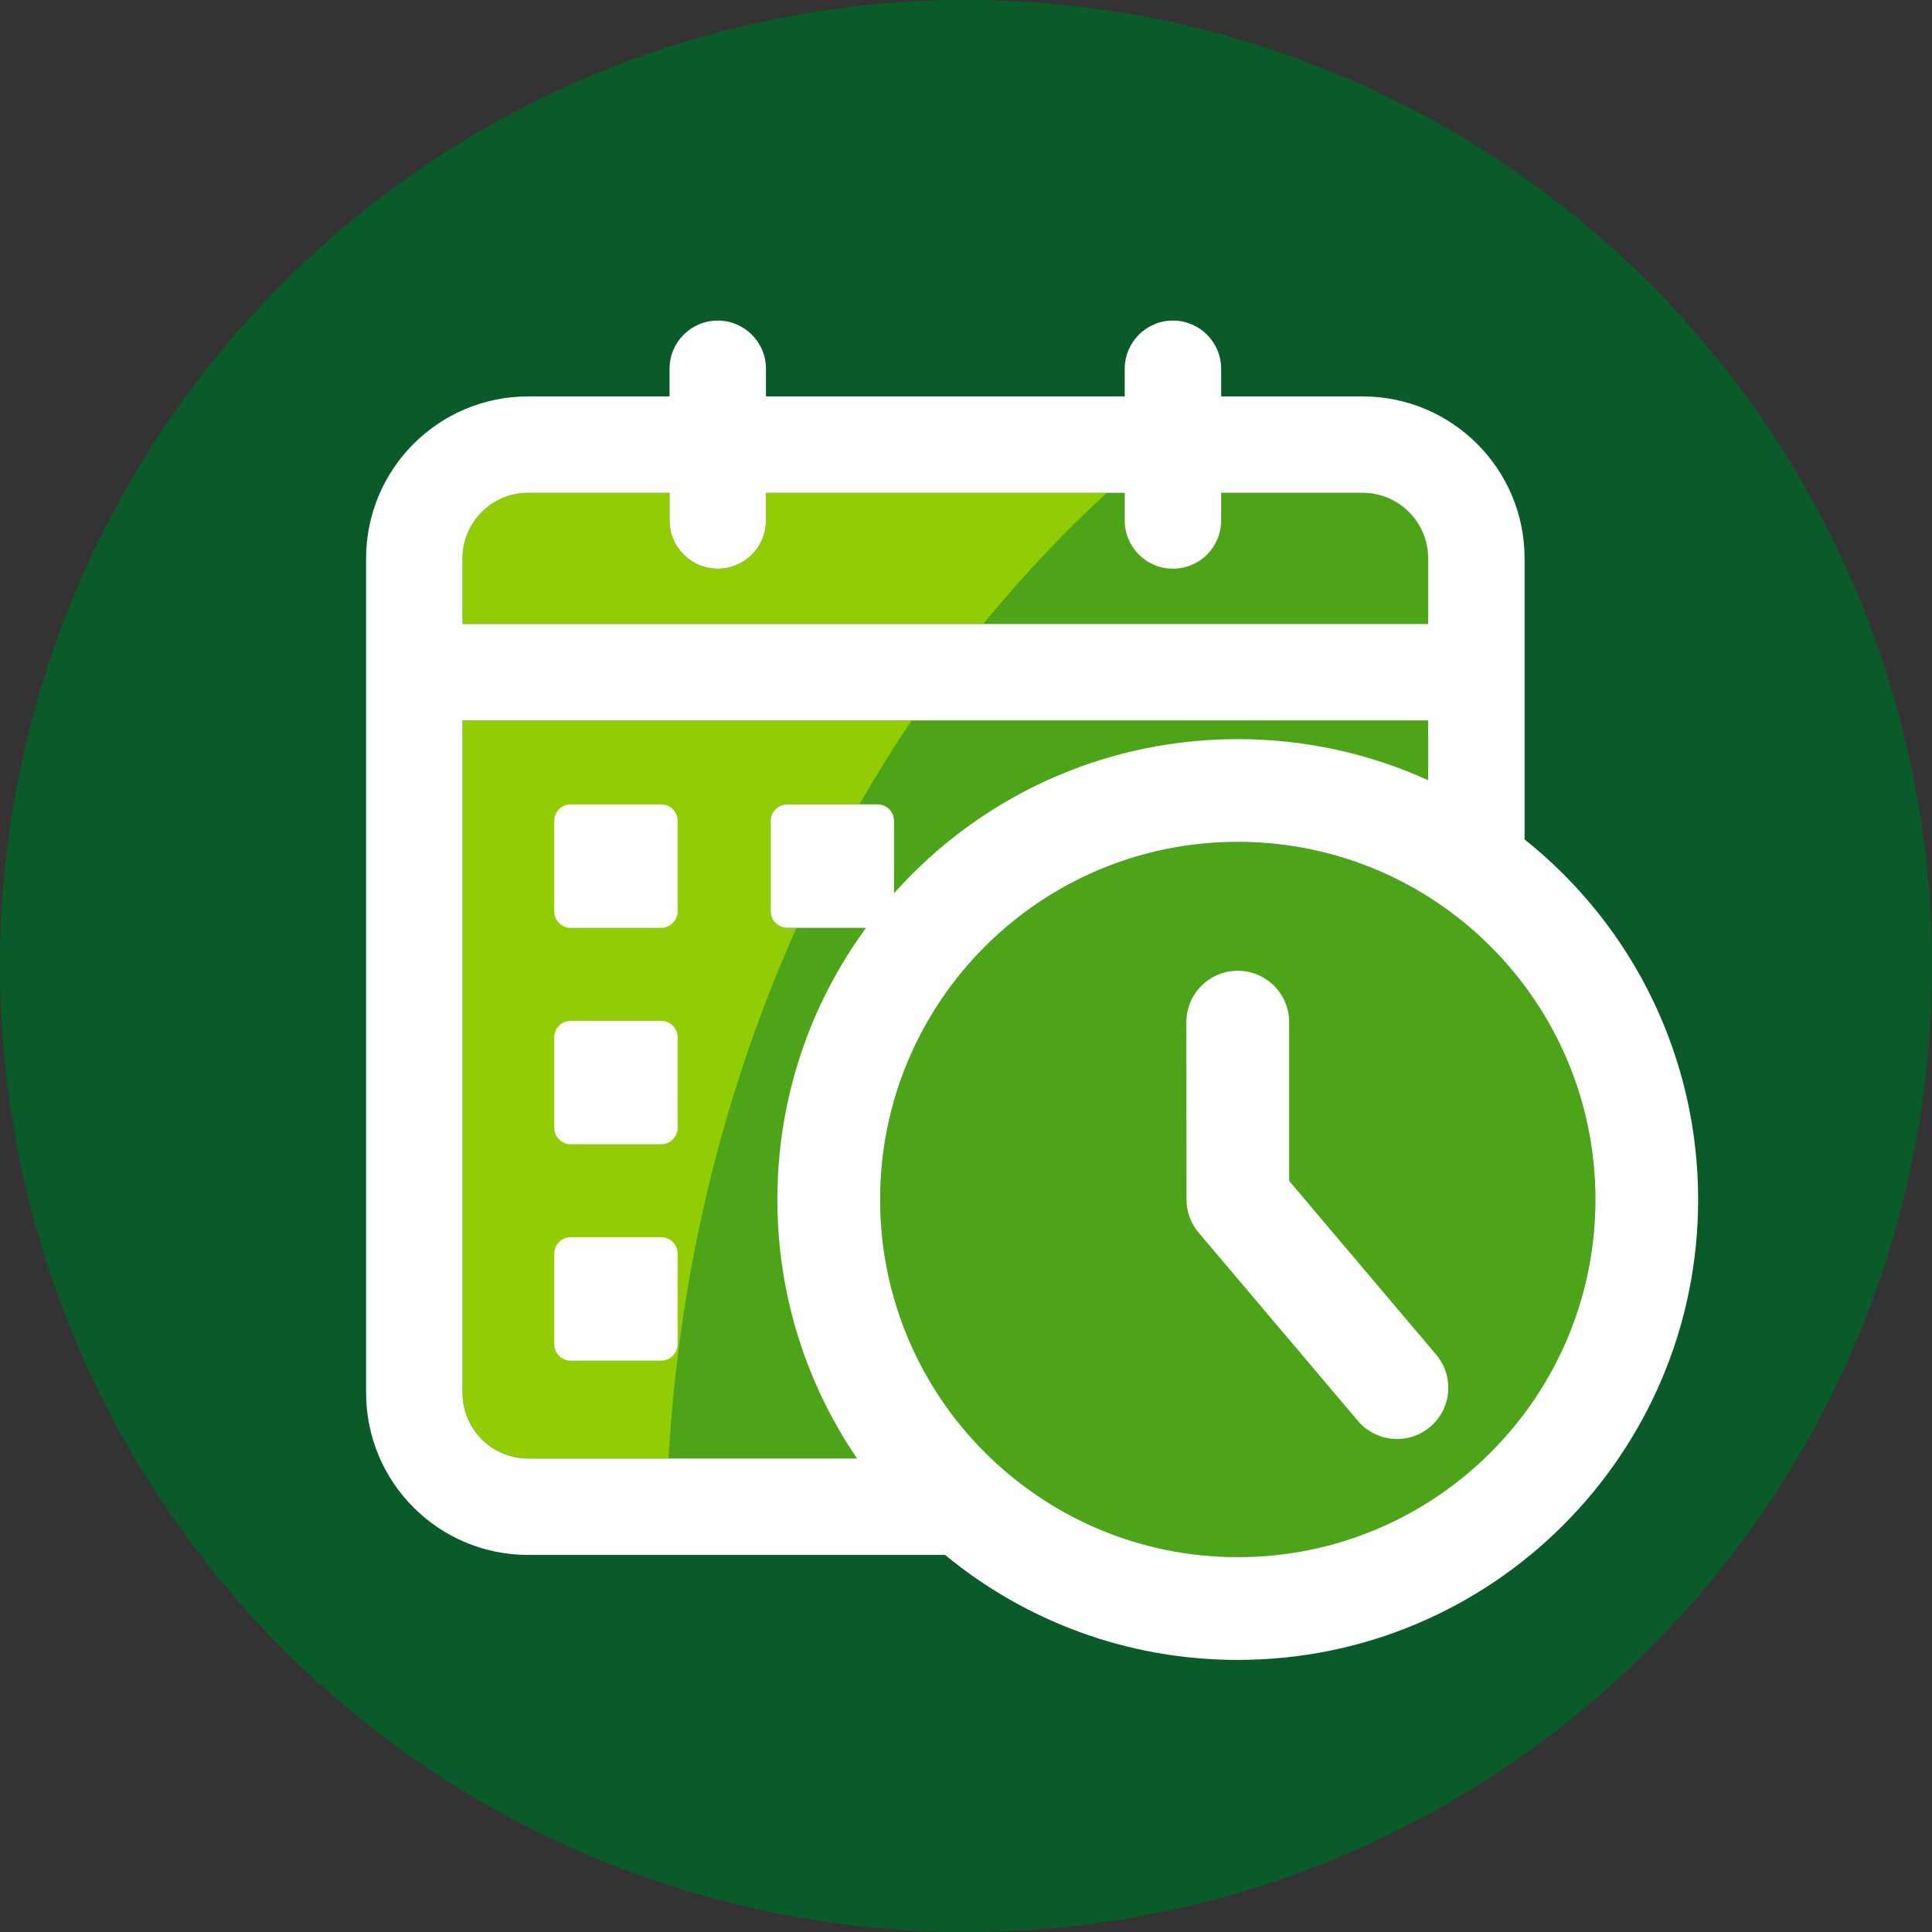
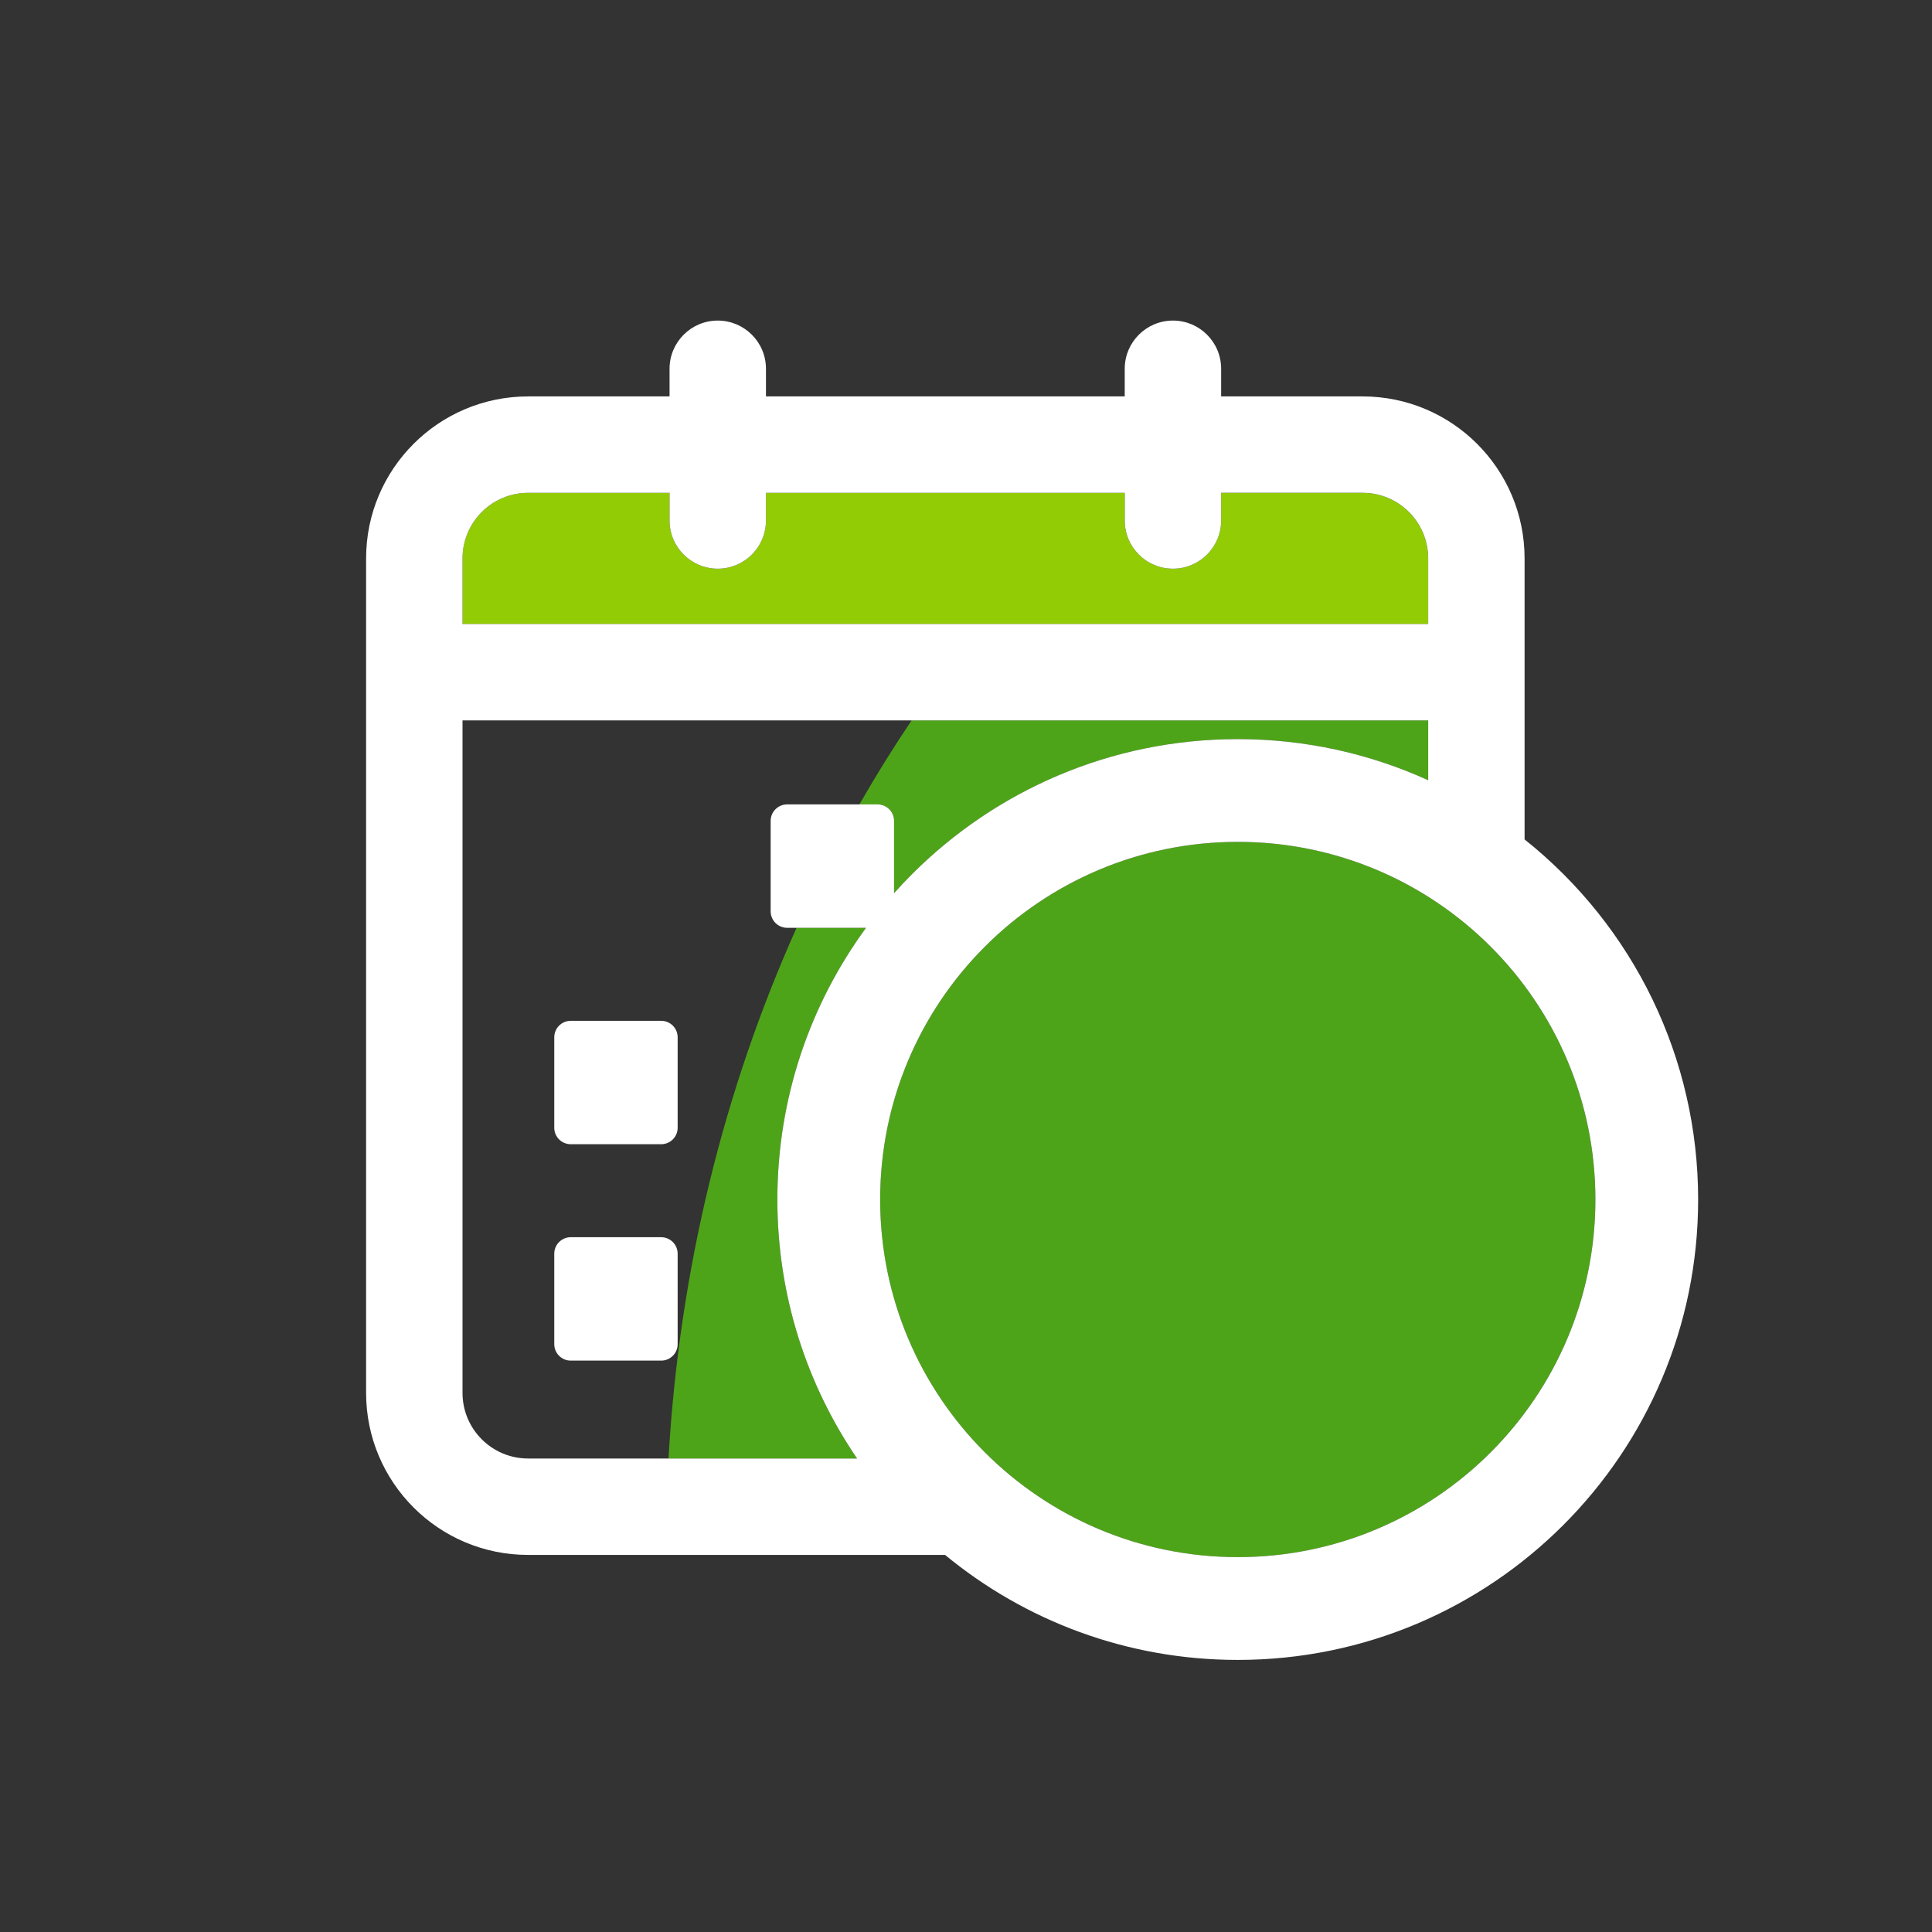
<svg xmlns="http://www.w3.org/2000/svg" id="Capa_1" data-name="Capa 1" viewBox="0 0 1482.91 1482.91">
  <rect x="0" y="0" width="1482.91" height="1482.91" fill="#333333" stroke="none" />
-   <circle cx="741.46" cy="741.46" r="741.46" transform="translate(-307.12 741.46) rotate(-45)" style="fill: #0a5b29;" />
  <path d="M1045.86,378.28h-108.57v21.24c-.02,20.45-16.54,36.99-37,36.99-20.46,0-37-16.56-37-37.01v-21.21h-275.37v21.24c-.02,20.45-16.56,36.99-37.01,36.99-20.46,0-36.99-16.56-36.99-37.01v-21.21h-108.58c-27.78,0-50.34,22.55-50.34,50.33v50.36h741.2v-50.34c-.01-27.8-22.56-50.35-50.35-50.35Z" style="fill: #92cc05; fill-rule: evenodd;" />
-   <path d="M1045.86,378.28h-108.57v21.24c-.02,20.45-16.54,36.99-37,36.99-20.46,0-37-16.56-37-37.01v-21.21h-13.76c-33.69,30.88-65.4,64.55-94.89,100.69h341.57v-50.34c-.01-27.8-22.56-50.35-50.35-50.35Z" style="fill: #4ea418; fill-rule: evenodd;" />
  <path d="M950.05,646.19c-151.61,0-274.5,122.89-274.5,274.5,0,75.81,30.73,144.44,80.39,194.1,49.67,49.67,118.3,80.4,194.1,80.4,151.61,0,274.49-122.89,274.49-274.5s-122.89-274.5-274.49-274.5Z" style="fill: #4ea418; fill-rule: evenodd;" />
-   <path d="M355.01,1069.14c0,27.79,22.56,50.34,50.35,50.34h252.5c-38.61-56.64-61.19-125.08-61.19-198.79,0-77.99,25.28-150.09,68.08-208.55h-60.61c-6.95,0-12.62-5.68-12.62-12.63v-69.46c0-6.95,5.68-12.63,12.62-12.63h69.46c6.95,0,12.63,5.68,12.63,12.63v55.54c4.51-5.06,9.16-9.99,13.95-14.78,63.95-63.95,152.3-103.5,249.87-103.5,52.12,0,101.62,11.29,146.16,31.56v-45.92H355.01v516.19Z" style="fill: #92cc05; fill-rule: evenodd;" />
  <path d="M611.42,712.14c-55.33,123.25-89.91,261.12-98.31,407.34h144.75c-38.61-56.64-61.19-125.08-61.19-198.79,0-77.99,25.28-150.09,68.08-208.55h-53.34Z" style="fill: #4ea418; fill-rule: evenodd;" />
  <path d="M659.64,617.43h13.96c6.95,0,12.63,5.68,12.63,12.63v55.54c4.51-5.06,9.16-9.99,13.95-14.78,63.95-63.95,152.3-103.5,249.87-103.5,52.12,0,101.62,11.29,146.16,31.56v-45.92h-396.5c-14.06,20.85-27.41,42.37-40.08,64.47Z" style="fill: #4ea418; fill-rule: evenodd;" />
  <path d="M438.04,949.63h69.46c6.97,0,12.63,5.66,12.63,12.63v69.46c0,6.97-5.66,12.62-12.62,12.62h-69.46c-6.97,0-12.62-5.66-12.62-12.62v-69.46c0-6.97,5.66-12.63,12.63-12.63Z" style="fill: #fff;" />
  <path d="M438.04,783.53h69.46c6.97,0,12.63,5.66,12.63,12.63v69.46c0,6.97-5.66,12.62-12.62,12.62h-69.46c-6.97,0-12.62-5.66-12.62-12.62v-69.46c0-6.97,5.66-12.62,12.62-12.62Z" style="fill: #fff;" />
-   <path d="M438.04,617.43h69.46c6.97,0,12.63,5.66,12.63,12.63v69.46c0,6.97-5.66,12.63-12.63,12.63h-69.46c-6.97,0-12.62-5.66-12.62-12.62v-69.46c0-6.97,5.66-12.63,12.63-12.63Z" style="fill: #fff;" />
  <path d="M1170.2,644.27v-215.66c0-68.65-55.68-124.34-124.34-124.34h-108.57v-21.23c0-20.43-16.57-36.98-37-36.98s-37,16.57-37,37v21.21h-275.37v-21.23c0-20.43-16.58-36.98-37.01-36.98s-36.99,16.56-36.99,37v21.21h-108.57c-68.67,0-124.35,55.69-124.35,124.36v640.49c0,68.66,55.67,124.36,124.33,124.36h320.06c61.07,50.34,139.33,80.59,224.65,80.59,195.15,0,353.37-158.22,353.37-353.37,0-108.07-48.97-209.22-133.23-276.42ZM355.01,428.61c0-27.79,22.56-50.33,50.34-50.33h108.58v21.21c0,20.45,16.53,37.02,36.99,37.01,20.45,0,36.99-16.54,37-36.99v-21.24h275.38v21.21c0,20.46,16.53,37.02,37,37.01,20.45,0,36.98-16.54,36.99-36.99v-21.24h108.58c27.79,0,50.34,22.55,50.34,50.35v50.34s-741.19,0-741.19,0v-50.36ZM604.14,712.14h60.61c-42.81,58.45-68.08,130.56-68.08,208.55,0,73.71,22.58,142.15,61.19,198.79h-252.5c-27.79,0-50.35-22.55-50.35-50.34v-516.19h741.2v45.92c-44.55-20.27-94.04-31.56-146.16-31.56-97.57,0-185.92,39.55-249.87,103.5-4.79,4.79-9.44,9.72-13.95,14.78v-55.54c0-6.95-5.68-12.63-12.63-12.63h-69.46c-6.95,0-12.62,5.68-12.62,12.63v69.46c0,6.95,5.68,12.63,12.62,12.63ZM950.05,1195.18c-75.81,0-144.44-30.73-194.1-80.4-49.67-49.66-80.39-118.3-80.39-194.1,0-151.61,122.89-274.5,274.5-274.5s274.49,122.89,274.49,274.5-122.89,274.5-274.49,274.5Z" style="fill: #fff; fill-rule: evenodd;" />
-   <path d="M989.49,906.38v-121.82c0-21.78-17.66-39.44-39.44-39.44s-39.44,17.66-39.44,39.44l.09,136.13c0,8.99,3.05,18.02,9.31,25.42l122.24,144.47c14.04,16.59,38.87,18.66,55.45,4.62,16.59-14.03,18.66-38.87,4.62-55.45l-112.84-133.36Z" style="fill: #fff; fill-rule: evenodd;" />
</svg>